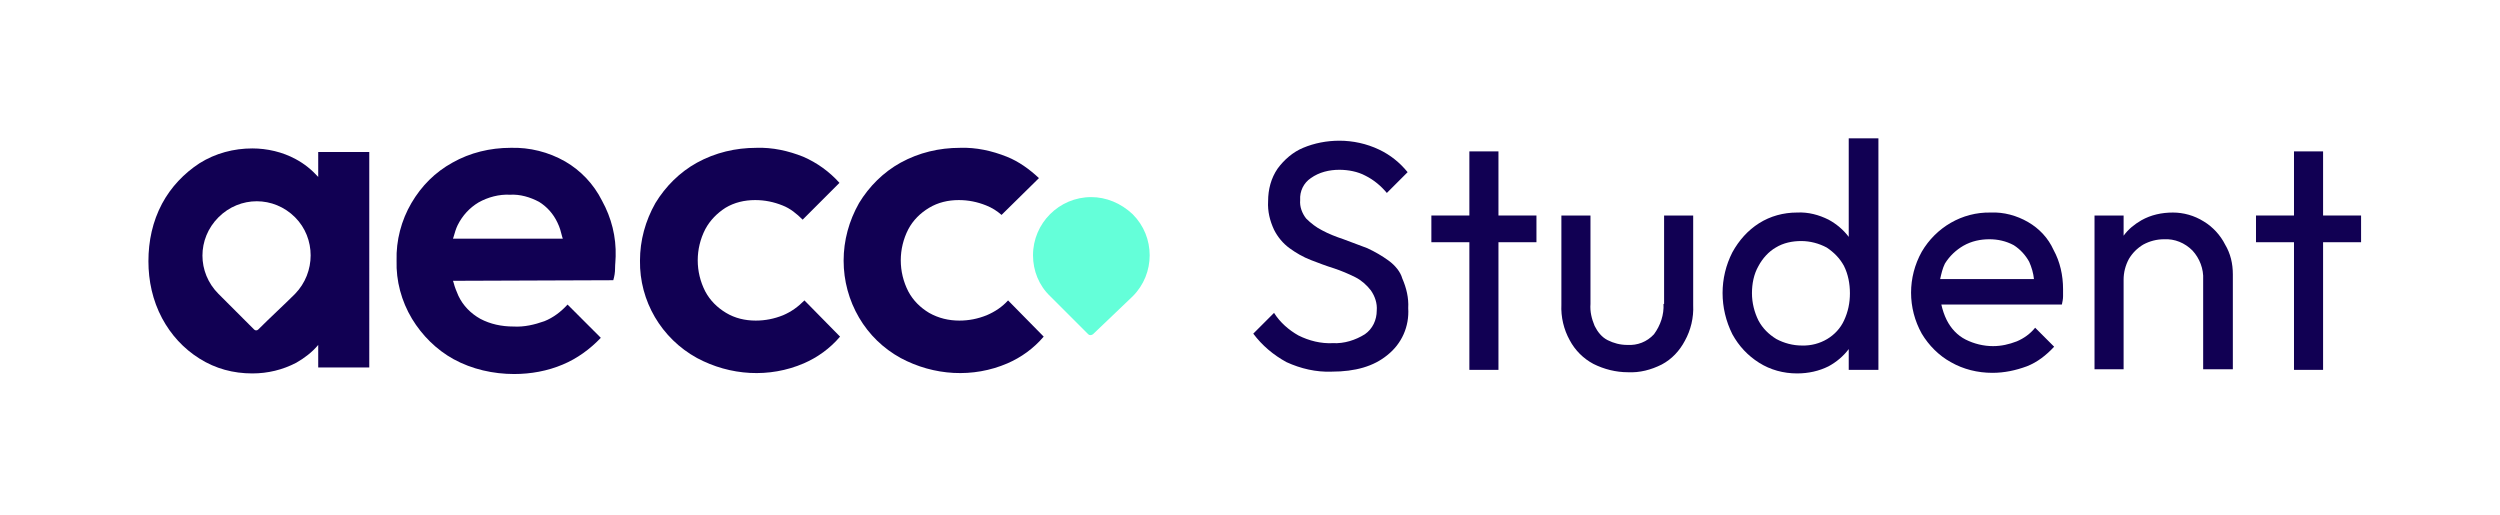
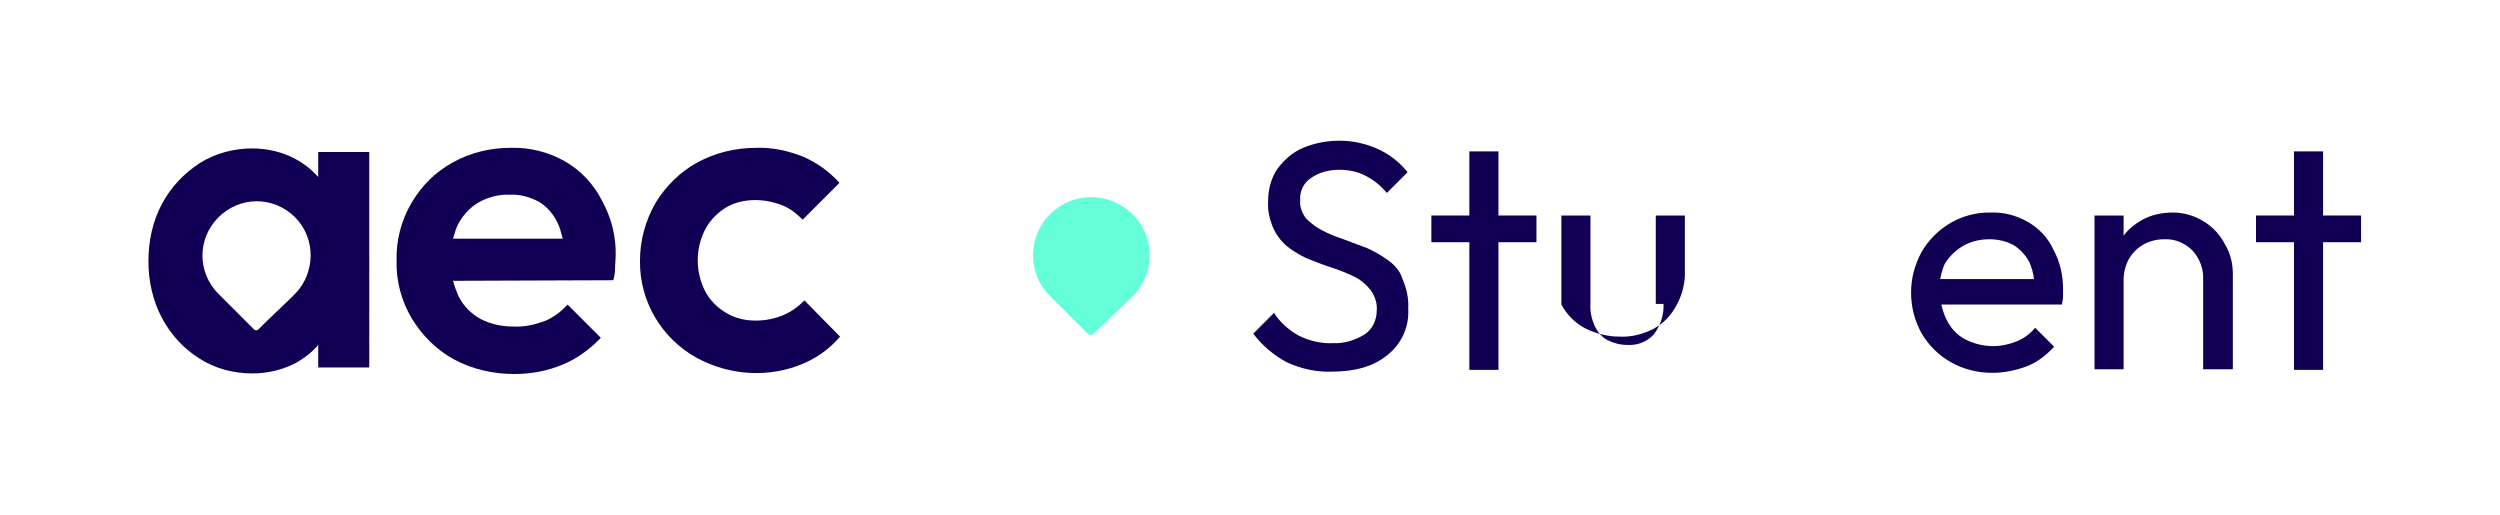
<svg xmlns="http://www.w3.org/2000/svg" version="1.1" id="Layer_1" x="0px" y="0px" viewBox="0 0 421.1 86.8" style="enable-background:new 0 0 421.1 86.8;" xml:space="preserve">
  <style type="text/css">
	.st0{fill:#110053;}
	.st1{fill:#64FFD9;}
</style>
  <g id="ART">
    <path class="st0" d="M53.6,29.8c-1.1-1.2-2.3-2.2-3.8-3C47.6,25.6,45,25,42.5,25c-3.1,0-6.2,0.8-8.9,2.5c-2.6,1.7-4.8,4-6.3,6.8   c-1.6,3-2.3,6.3-2.3,9.7c0,3.3,0.7,6.6,2.3,9.6c1.5,2.8,3.6,5.1,6.3,6.8c2.7,1.7,5.7,2.5,8.9,2.5c2.6,0,5.1-0.6,7.4-1.8   c1.4-0.8,2.7-1.8,3.7-3v3.8h8.6V25.6h-8.6V29.8z M49.7,49.5c-1.9,1.9-4.1,3.9-6.2,6c-0.2,0.2-0.5,0.2-0.7,0l-6-6l0,0   c-3.6-3.6-3.6-9.3,0-12.9c3.6-3.6,9.3-3.6,12.9,0C53.2,40.1,53.2,45.9,49.7,49.5L49.7,49.5z" />
    <path class="st0" d="M95.2,27.2c-2.8-1.6-6-2.4-9.2-2.3c-3.4,0-6.8,0.8-9.8,2.5c-2.9,1.6-5.2,3.9-6.9,6.8c-1.7,2.9-2.6,6.3-2.5,9.7   c-0.1,3.4,0.8,6.8,2.6,9.8c1.7,2.8,4.1,5.2,7,6.8c3.1,1.7,6.7,2.5,10.2,2.5c2.8,0,5.6-0.5,8.2-1.6c2.4-1,4.6-2.6,6.4-4.5l-5.6-5.6   c-1.1,1.2-2.4,2.2-3.9,2.8c-1.7,0.6-3.4,1-5.2,0.9c-2,0-3.9-0.4-5.6-1.3c-1.6-0.9-2.9-2.2-3.7-3.9c-0.3-0.7-0.6-1.4-0.8-2.2   l-0.1-0.3l27-0.1c0.2-0.7,0.3-1.3,0.3-2c0-0.7,0.1-1.4,0.1-2c0.1-3.3-0.7-6.5-2.3-9.4C100,31,97.8,28.7,95.2,27.2z M76.3,40.2   l0.1-0.3c0.2-0.7,0.4-1.4,0.7-2c0.8-1.6,2-2.9,3.5-3.8c1.6-0.9,3.5-1.4,5.3-1.3c1.7-0.1,3.4,0.4,4.9,1.2c1.3,0.8,2.4,2,3.1,3.5   c0.4,0.8,0.6,1.6,0.8,2.4l0.1,0.3L76.3,40.2z" />
    <path class="st0" d="M131.9,53.1c-1.5,0.6-3,0.9-4.6,0.9c-1.8,0-3.5-0.4-5-1.3c-1.5-0.9-2.7-2.1-3.5-3.6c-1.7-3.3-1.7-7.2,0-10.5   c0.8-1.5,2-2.7,3.4-3.6c1.5-0.9,3.2-1.3,5-1.3c1.6,0,3.1,0.3,4.6,0.9c1.3,0.5,2.4,1.4,3.4,2.4l6.2-6.2c-1.7-1.9-3.8-3.4-6.1-4.4   c-2.5-1-5.2-1.6-7.9-1.5c-3.5,0-6.9,0.8-10,2.5c-2.9,1.6-5.3,4-7,6.8c-1.7,3-2.6,6.3-2.6,9.7c-0.1,6.8,3.6,13.1,9.6,16.4   c5.6,3,12.2,3.4,18,0.9c2.3-1,4.4-2.5,6.1-4.5l-6-6.1C134.4,51.7,133.3,52.5,131.9,53.1z" />
-     <path class="st0" d="M166.2,53.1c-1.5,0.6-3,0.9-4.6,0.9c-1.8,0-3.5-0.4-5.1-1.3c-1.5-0.9-2.7-2.1-3.5-3.6c-1.7-3.3-1.7-7.2,0-10.5   c0.8-1.5,2-2.7,3.5-3.6c1.5-0.9,3.2-1.3,5-1.3c1.6,0,3.1,0.3,4.6,0.9c1,0.4,1.8,0.9,2.6,1.6L175,30c-1.6-1.5-3.4-2.8-5.4-3.6   c-2.5-1-5.2-1.6-7.9-1.5c-3.5,0-6.9,0.8-10,2.5c-2.9,1.6-5.3,4-7,6.8c-1.7,3-2.6,6.3-2.6,9.7c0,3.4,0.9,6.7,2.6,9.6   c1.7,2.9,4.1,5.2,7,6.8c5.6,3,12.2,3.4,18,0.9c2.3-1,4.4-2.5,6.1-4.5l-6-6.1C168.8,51.7,167.6,52.5,166.2,53.1z" />
    <path class="st1" d="M183.8,33.2c-5.4,0-9.8,4.4-9.8,9.8c0,2.6,1,5.1,2.9,6.9l0,0l6.4,6.4c0.2,0.2,0.5,0.2,0.8,0   c2.3-2.2,4.6-4.4,6.7-6.4c3.8-3.8,3.8-10,0-13.8C188.8,34.2,186.3,33.2,183.8,33.2L183.8,33.2z" />
    <g>
      <path class="st0" d="M233.9,43.9c-1.1-0.8-2.3-1.5-3.6-2.1c-1.3-0.5-2.7-1-4-1.5c-1.2-0.4-2.5-0.9-3.6-1.5c-1-0.5-1.9-1.2-2.7-2    c-0.7-0.9-1.1-2-1-3.1c-0.1-1.5,0.6-2.9,1.8-3.7c1.4-1,3.1-1.4,4.8-1.4c1.5,0,3.1,0.3,4.4,1c1.4,0.7,2.6,1.7,3.6,2.9l3.5-3.5    c-1.3-1.6-2.9-2.9-4.8-3.8c-2.1-1-4.4-1.5-6.7-1.5c-2.1,0-4.2,0.4-6.1,1.2c-1.7,0.7-3.2,2-4.3,3.5c-1.1,1.6-1.6,3.5-1.6,5.5    c-0.1,1.7,0.3,3.3,1,4.8c0.6,1.2,1.5,2.3,2.6,3.1c1.1,0.8,2.3,1.5,3.6,2c1.3,0.5,2.6,1,3.9,1.4c1.2,0.4,2.4,0.9,3.6,1.5    c1,0.5,1.9,1.3,2.6,2.2c0.7,1,1.1,2.2,1,3.4c0,1.6-0.7,3.1-2,4c-1.6,1-3.5,1.6-5.4,1.5c-2,0.1-4-0.4-5.8-1.3    c-1.6-0.9-3.1-2.2-4.1-3.8l-3.5,3.5c1.5,2,3.4,3.6,5.6,4.8c2.4,1.1,5,1.7,7.6,1.6c4,0,7.1-0.9,9.4-2.8c2.4-1.9,3.7-4.8,3.5-7.9    c0.1-1.7-0.3-3.4-1-5C235.9,45.8,235,44.7,233.9,43.9z" />
      <polygon class="st0" points="252.4,25.5 247.5,25.5 247.5,36.3 241.1,36.3 241.1,40.8 247.5,40.8 247.5,62.3 252.4,62.3     252.4,40.8 258.8,40.8 258.8,36.3 252.4,36.3   " />
-       <path class="st0" d="M280.2,51.2c0.1,1.8-0.5,3.6-1.6,5.1c-1.2,1.3-2.8,1.9-4.5,1.8c-1.2,0-2.3-0.3-3.3-0.8    c-1-0.5-1.7-1.4-2.2-2.4c-0.5-1.2-0.8-2.4-0.7-3.7V36.3h-4.9v15c-0.1,2.1,0.4,4.2,1.4,6c0.9,1.7,2.3,3.1,4,4    c1.8,0.9,3.8,1.4,5.8,1.4c2,0.1,3.9-0.4,5.7-1.3c1.7-0.9,3-2.3,3.9-4c1-1.8,1.5-3.9,1.4-6V36.3h-4.9V51.2z" />
-       <path class="st0" d="M311.4,39.9c-0.9-1.2-2.1-2.2-3.4-2.9c-1.6-0.8-3.4-1.3-5.3-1.2c-2.3,0-4.5,0.6-6.4,1.8    c-1.9,1.2-3.4,2.9-4.5,4.9c-2.2,4.3-2.2,9.4,0,13.8c1.1,2,2.6,3.6,4.5,4.8c1.9,1.2,4.1,1.8,6.4,1.8c1.9,0,3.7-0.4,5.3-1.2    c1.3-0.7,2.5-1.7,3.4-2.9v3.5h5v-39h-5V39.9z M303.5,58.2c-1.5,0-3-0.4-4.3-1.1c-1.3-0.8-2.3-1.8-3-3.1c-0.7-1.4-1.1-3-1.1-4.6    c0-1.6,0.3-3.2,1.1-4.6c0.7-1.3,1.7-2.4,2.9-3.1c1.3-0.8,2.8-1.1,4.3-1.1c1.5,0,3,0.4,4.3,1.1c1.2,0.8,2.2,1.8,2.9,3.1    c0.7,1.4,1,3,1,4.6c0,1.6-0.3,3.1-1,4.6C309.4,56.6,306.6,58.3,303.5,58.2z" />
+       <path class="st0" d="M280.2,51.2c0.1,1.8-0.5,3.6-1.6,5.1c-1.2,1.3-2.8,1.9-4.5,1.8c-1.2,0-2.3-0.3-3.3-0.8    c-1-0.5-1.7-1.4-2.2-2.4c-0.5-1.2-0.8-2.4-0.7-3.7V36.3h-4.9v15c0.9,1.7,2.3,3.1,4,4    c1.8,0.9,3.8,1.4,5.8,1.4c2,0.1,3.9-0.4,5.7-1.3c1.7-0.9,3-2.3,3.9-4c1-1.8,1.5-3.9,1.4-6V36.3h-4.9V51.2z" />
      <path class="st0" d="M341.6,37.4c-1.9-1.1-4.1-1.7-6.3-1.6c-4.8-0.1-9.2,2.5-11.6,6.6c-2.4,4.3-2.4,9.5,0,13.8    c1.2,2,2.9,3.7,4.9,4.8c2.1,1.2,4.5,1.8,7,1.8c2,0,3.9-0.4,5.8-1.1c1.8-0.7,3.3-1.9,4.6-3.3l-3.2-3.2c-0.8,1-1.9,1.8-3.1,2.3    c-1.3,0.5-2.6,0.8-4,0.8c-1.6,0-3.2-0.4-4.6-1.1c-1.4-0.7-2.5-1.9-3.2-3.3c-0.4-0.8-0.7-1.7-0.9-2.6h20.3c0.1-0.5,0.2-0.9,0.2-1.4    c0-0.4,0-0.8,0-1.2c0-2.3-0.5-4.6-1.6-6.6C345,40.1,343.5,38.5,341.6,37.4z M330.7,41.4c1.4-0.8,2.9-1.1,4.4-1.1    c1.4,0,2.8,0.3,4.1,1c1.1,0.7,2,1.7,2.6,2.8c0.4,0.9,0.7,1.9,0.8,2.9h-15.8c0.2-0.9,0.4-1.8,0.8-2.6    C328.4,43.1,329.5,42.1,330.7,41.4z" />
      <path class="st0" d="M371.2,37.3c-1.6-1-3.4-1.5-5.2-1.5c-1.9,0-3.7,0.4-5.3,1.3c-1.2,0.7-2.2,1.5-3,2.6v-3.4h-4.9v25.9h4.9V47.1    l0,0c0-1.2,0.3-2.4,0.9-3.5c0.6-1,1.4-1.8,2.4-2.4c1.1-0.6,2.3-0.9,3.5-0.9c1.8-0.1,3.5,0.6,4.8,1.9c1.2,1.3,1.9,3.1,1.8,4.9v15.1    h5V46.2c0-1.8-0.4-3.5-1.3-5C374,39.6,372.7,38.2,371.2,37.3z" />
      <polygon class="st0" points="397.7,36.3 391.3,36.3 391.3,25.5 386.4,25.5 386.4,36.3 380,36.3 380,40.8 386.4,40.8 386.4,62.3     391.3,62.3 391.3,40.8 397.7,40.8   " />
    </g>
  </g>
</svg>